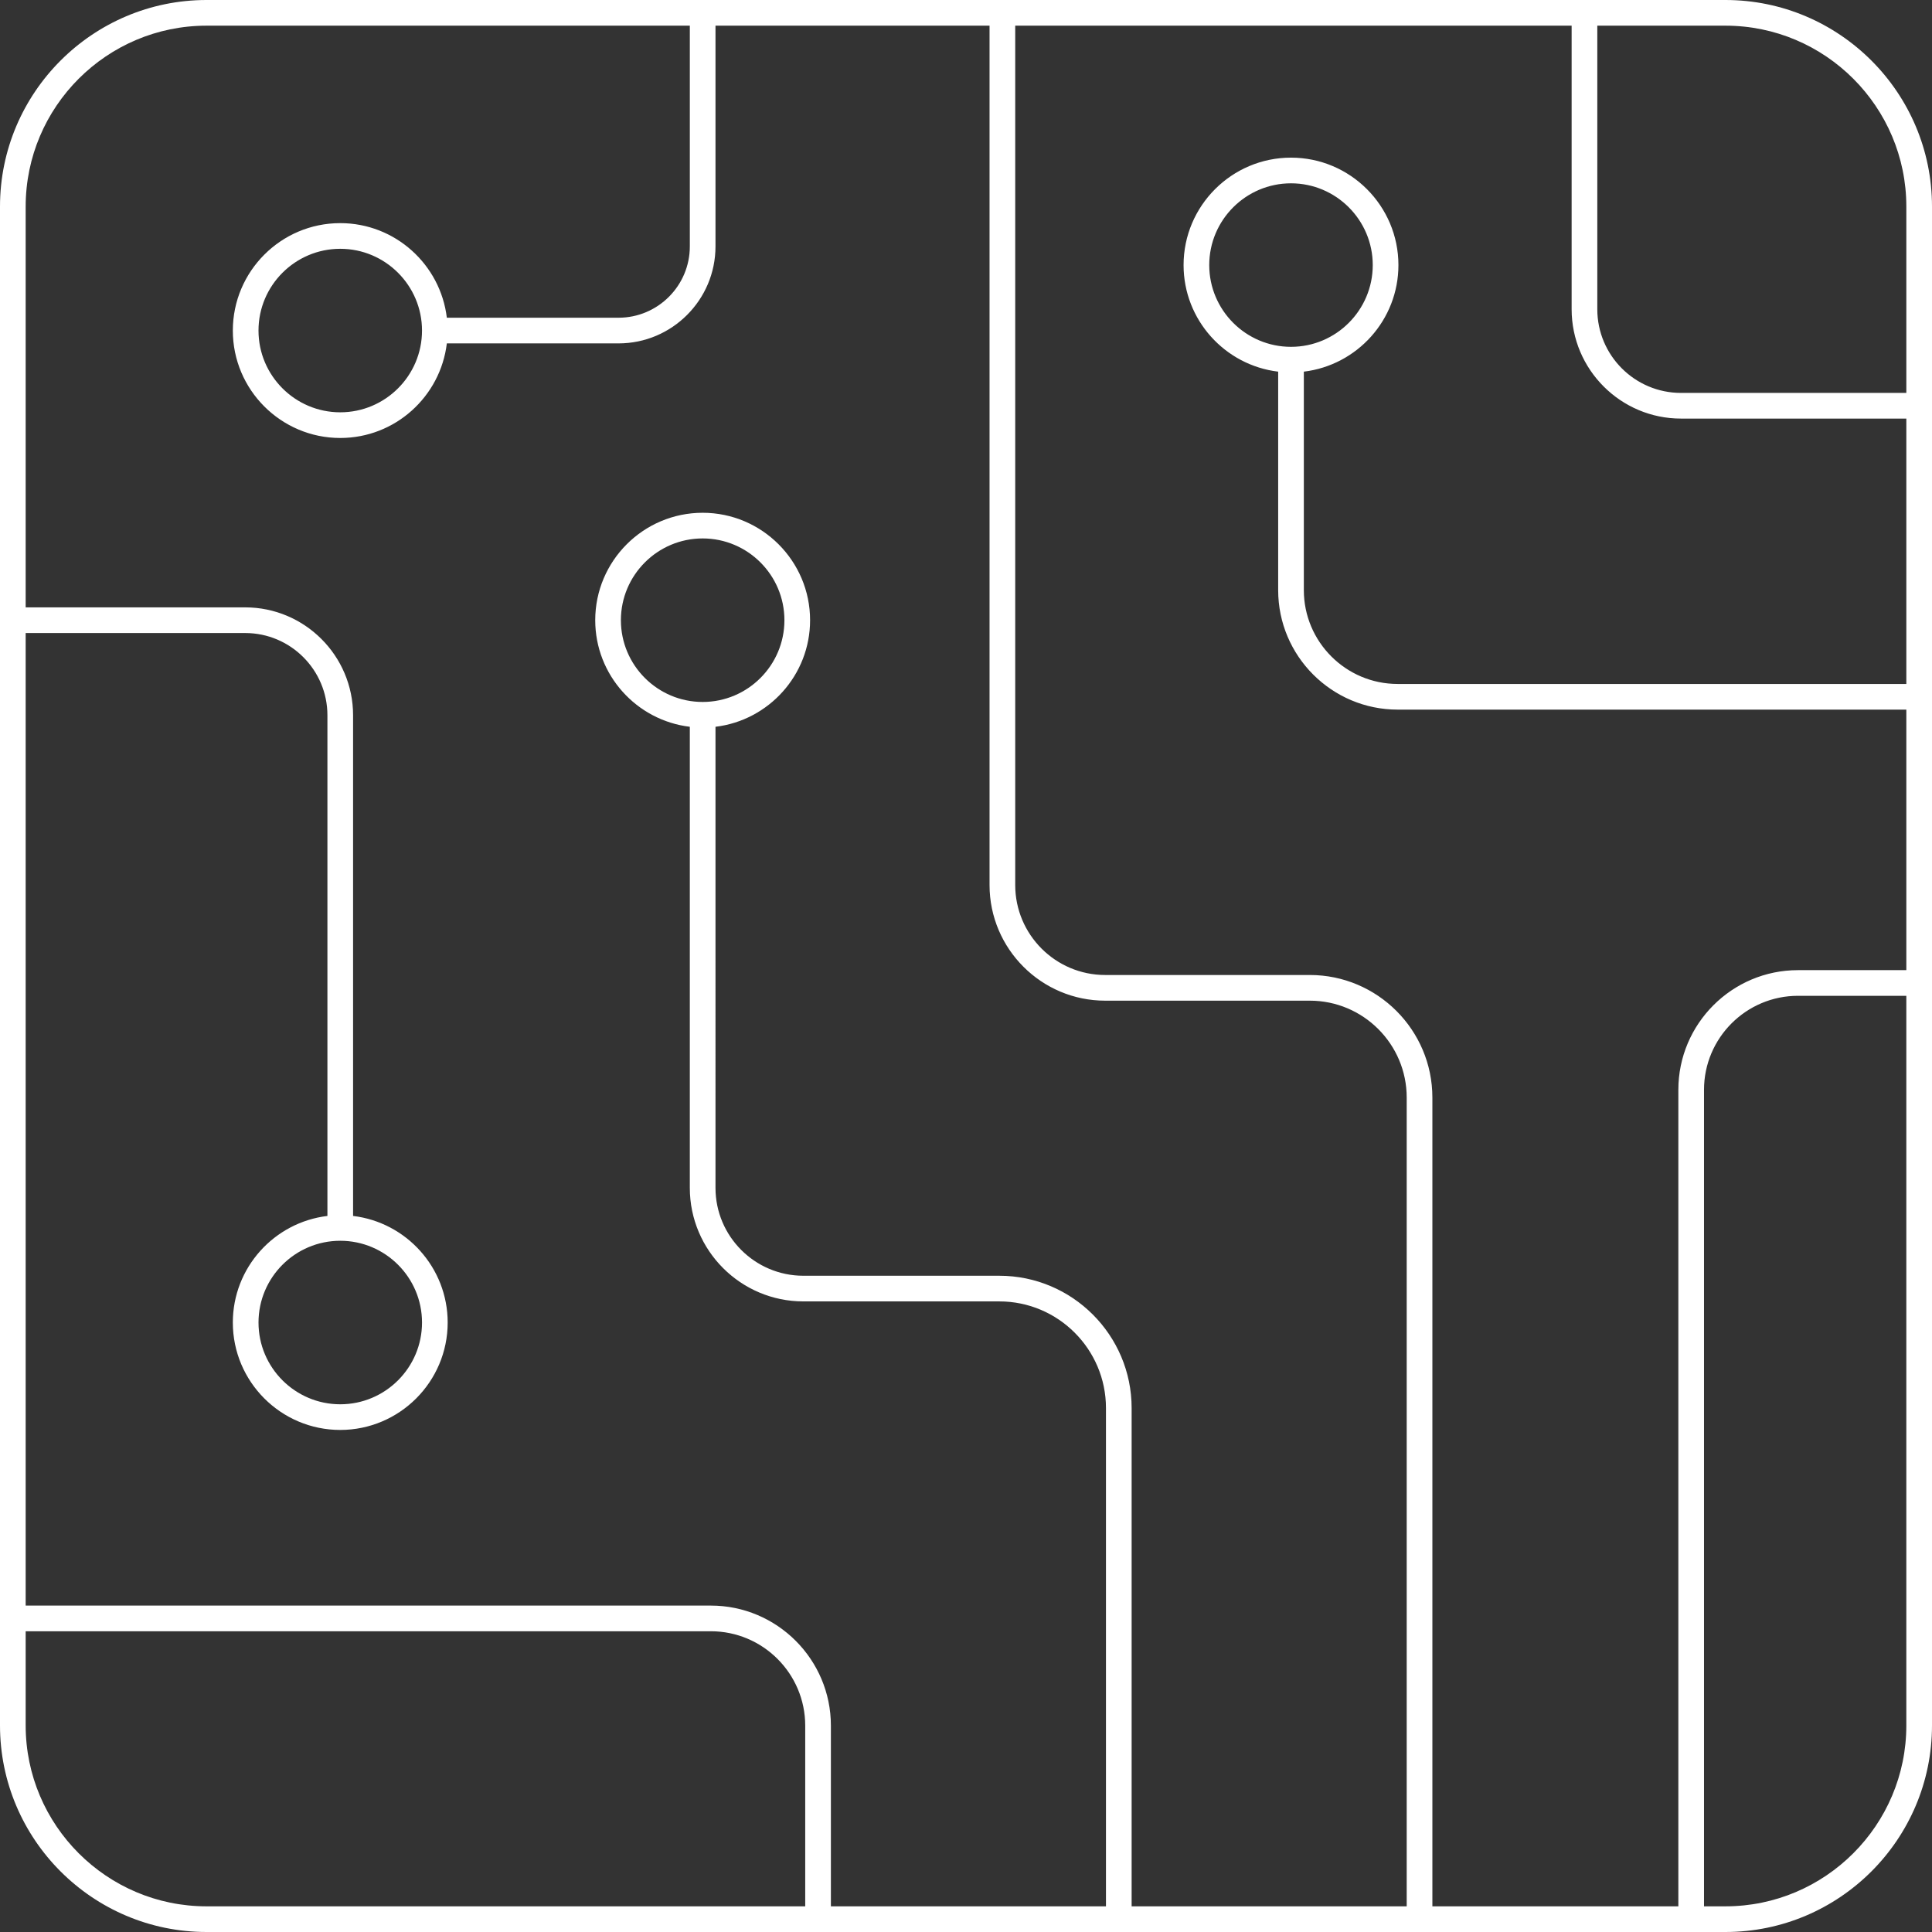
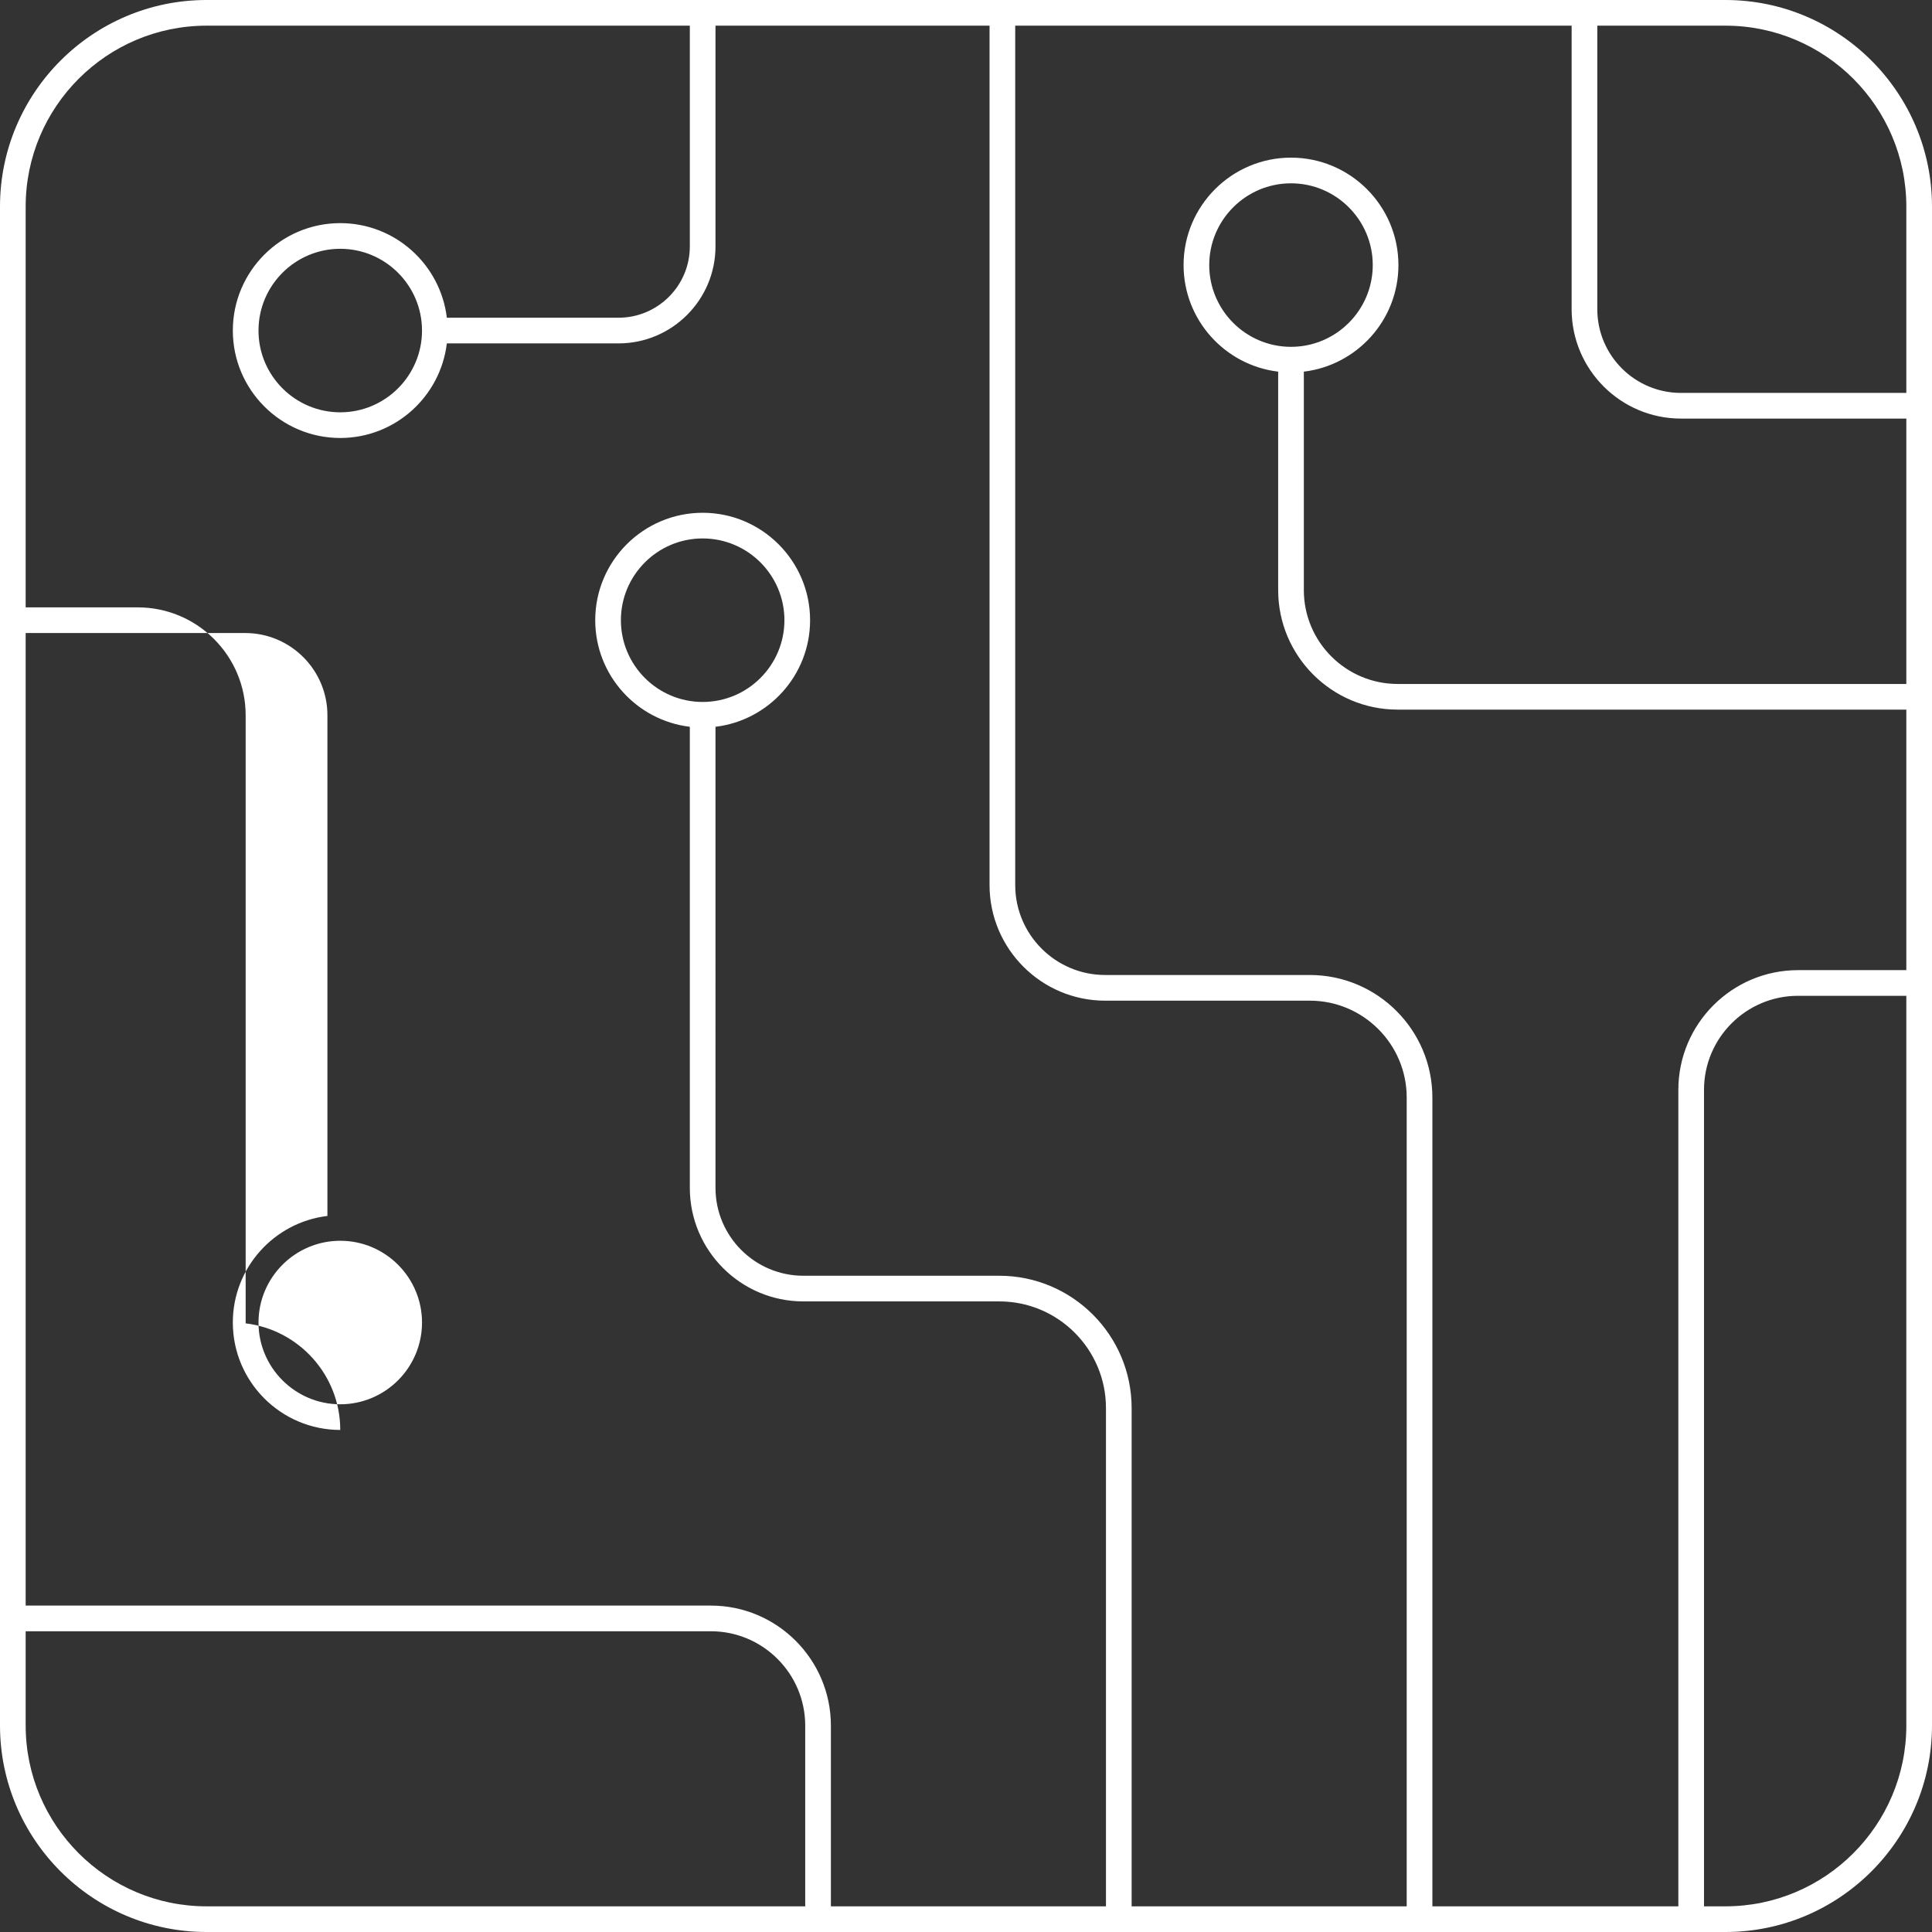
<svg xmlns="http://www.w3.org/2000/svg" version="1.1" id="Layer_1" x="0px" y="0px" width="225.81px" height="225.81px" viewBox="0 0 225.81 225.81" enable-background="new 0 0 225.81 225.81" xml:space="preserve">
  <rect x="0" y="0" width="225.81" height="225.81" fill="#333333" stroke="none" />
-   <path fill="#FFFFFF" d="M24.144,225.81h177.522c13.312,0,24.144-10.831,24.144-24.144V24.144C225.81,10.831,214.979,0,201.666,0  H24.144C10.831,0,0,10.831,0,24.144v177.522C0,214.979,10.831,225.81,24.144,225.81z M222.81,201.666  c0,11.659-9.485,21.144-21.144,21.144h-2.503v-95.436c0-6.057,4.928-10.985,10.985-10.985h12.661V201.666z M222.81,24.144v21.779  h-26.339c-5.393,0-9.78-4.387-9.78-9.78V3h14.975C213.324,3,222.81,12.485,222.81,24.144z M196.471,48.923h26.339v31.017h-59.452  c-6.047,0-10.967-4.92-10.967-10.967V43.438c6.217-0.745,11.055-6.042,11.055-12.457c0-6.923-5.632-12.556-12.555-12.556  c-6.923,0-12.556,5.632-12.556,12.556c0,6.414,4.838,11.712,11.056,12.457v25.534c0,7.702,6.266,13.967,13.967,13.967h59.452v30.45  h-12.661c-7.712,0-13.985,6.274-13.985,13.985v95.436h-28.749v-94.529c0-7.898-6.426-14.325-14.324-14.325h-23.918  c-5.798,0-10.515-4.717-10.515-10.515V3h65.033v33.142C183.691,43.189,189.424,48.923,196.471,48.923z M150.891,40.537  c-5.269,0-9.556-4.287-9.556-9.555c0-5.269,4.287-9.556,9.556-9.556c5.269,0,9.555,4.287,9.555,9.556  C160.445,36.25,156.159,40.537,150.891,40.537z M3,24.144C3,12.485,12.485,3,24.144,3h56.482v25.8c0,4.596-3.739,8.335-8.335,8.335  H52.226c-0.745-6.217-6.043-11.056-12.458-11.056c-6.923,0-12.555,5.632-12.555,12.556c0,6.923,5.632,12.555,12.555,12.555  c6.415,0,11.712-4.838,12.458-11.055h20.065c6.25,0,11.335-5.085,11.335-11.335V3h32.031v100.442  c0,7.452,6.062,13.515,13.515,13.515h23.918c6.244,0,11.324,5.08,11.324,11.325v94.529h-32.15v-58.239  c0-8.527-6.938-15.464-15.464-15.464H93.897c-5.663,0-10.271-4.607-10.271-10.27V84.946c6.217-0.745,11.056-6.042,11.056-12.457  c0-6.923-5.633-12.556-12.556-12.556c-6.923,0-12.556,5.632-12.556,12.556c0,6.415,4.838,11.712,11.056,12.457v53.891  c0,7.317,5.953,13.27,13.271,13.27H116.8c6.873,0,12.464,5.591,12.464,12.464v58.239h-32.15v-21.118  c0-7.738-6.295-14.033-14.033-14.033H3V73.988h25.657c5.3,0,9.611,4.312,9.611,9.612v58.518  c-6.217,0.745-11.055,6.042-11.055,12.457c0,6.923,5.632,12.555,12.555,12.555c6.923,0,12.556-5.632,12.556-12.555  c0-6.415-4.838-11.712-11.056-12.457V83.6c0-6.954-5.657-12.612-12.611-12.612H3V24.144z M49.324,38.635  c0,5.269-4.287,9.555-9.556,9.555c-5.269,0-9.555-4.287-9.555-9.555c0-5.269,4.286-9.556,9.555-9.556  C45.037,29.08,49.324,33.366,49.324,38.635z M82.126,82.044c-5.269,0-9.556-4.287-9.556-9.556c0-5.269,4.287-9.556,9.556-9.556  s9.556,4.287,9.556,9.556C91.682,77.757,87.395,82.044,82.126,82.044z M39.769,145.02c5.269,0,9.556,4.287,9.556,9.556  c0,5.269-4.287,9.555-9.556,9.555c-5.269,0-9.555-4.287-9.555-9.555C30.214,149.307,34.5,145.02,39.769,145.02z M3,190.659h80.08  c6.084,0,11.033,4.949,11.033,11.033v21.118h-69.97C12.485,222.81,3,213.325,3,201.666V190.659z" />
+   <path fill="#FFFFFF" d="M24.144,225.81h177.522c13.312,0,24.144-10.831,24.144-24.144V24.144C225.81,10.831,214.979,0,201.666,0  H24.144C10.831,0,0,10.831,0,24.144v177.522C0,214.979,10.831,225.81,24.144,225.81z M222.81,201.666  c0,11.659-9.485,21.144-21.144,21.144h-2.503v-95.436c0-6.057,4.928-10.985,10.985-10.985h12.661V201.666z M222.81,24.144v21.779  h-26.339c-5.393,0-9.78-4.387-9.78-9.78V3h14.975C213.324,3,222.81,12.485,222.81,24.144z M196.471,48.923h26.339v31.017h-59.452  c-6.047,0-10.967-4.92-10.967-10.967V43.438c6.217-0.745,11.055-6.042,11.055-12.457c0-6.923-5.632-12.556-12.555-12.556  c-6.923,0-12.556,5.632-12.556,12.556c0,6.414,4.838,11.712,11.056,12.457v25.534c0,7.702,6.266,13.967,13.967,13.967h59.452v30.45  h-12.661c-7.712,0-13.985,6.274-13.985,13.985v95.436h-28.749v-94.529c0-7.898-6.426-14.325-14.324-14.325h-23.918  c-5.798,0-10.515-4.717-10.515-10.515V3h65.033v33.142C183.691,43.189,189.424,48.923,196.471,48.923z M150.891,40.537  c-5.269,0-9.556-4.287-9.556-9.555c0-5.269,4.287-9.556,9.556-9.556c5.269,0,9.555,4.287,9.555,9.556  C160.445,36.25,156.159,40.537,150.891,40.537z M3,24.144C3,12.485,12.485,3,24.144,3h56.482v25.8c0,4.596-3.739,8.335-8.335,8.335  H52.226c-0.745-6.217-6.043-11.056-12.458-11.056c-6.923,0-12.555,5.632-12.555,12.556c0,6.923,5.632,12.555,12.555,12.555  c6.415,0,11.712-4.838,12.458-11.055h20.065c6.25,0,11.335-5.085,11.335-11.335V3h32.031v100.442  c0,7.452,6.062,13.515,13.515,13.515h23.918c6.244,0,11.324,5.08,11.324,11.325v94.529h-32.15v-58.239  c0-8.527-6.938-15.464-15.464-15.464H93.897c-5.663,0-10.271-4.607-10.271-10.27V84.946c6.217-0.745,11.056-6.042,11.056-12.457  c0-6.923-5.633-12.556-12.556-12.556c-6.923,0-12.556,5.632-12.556,12.556c0,6.415,4.838,11.712,11.056,12.457v53.891  c0,7.317,5.953,13.27,13.271,13.27H116.8c6.873,0,12.464,5.591,12.464,12.464v58.239h-32.15v-21.118  c0-7.738-6.295-14.033-14.033-14.033H3V73.988h25.657c5.3,0,9.611,4.312,9.611,9.612v58.518  c-6.217,0.745-11.055,6.042-11.055,12.457c0,6.923,5.632,12.555,12.555,12.555c0-6.415-4.838-11.712-11.056-12.457V83.6c0-6.954-5.657-12.612-12.611-12.612H3V24.144z M49.324,38.635  c0,5.269-4.287,9.555-9.556,9.555c-5.269,0-9.555-4.287-9.555-9.555c0-5.269,4.286-9.556,9.555-9.556  C45.037,29.08,49.324,33.366,49.324,38.635z M82.126,82.044c-5.269,0-9.556-4.287-9.556-9.556c0-5.269,4.287-9.556,9.556-9.556  s9.556,4.287,9.556,9.556C91.682,77.757,87.395,82.044,82.126,82.044z M39.769,145.02c5.269,0,9.556,4.287,9.556,9.556  c0,5.269-4.287,9.555-9.556,9.555c-5.269,0-9.555-4.287-9.555-9.555C30.214,149.307,34.5,145.02,39.769,145.02z M3,190.659h80.08  c6.084,0,11.033,4.949,11.033,11.033v21.118h-69.97C12.485,222.81,3,213.325,3,201.666V190.659z" />
</svg>